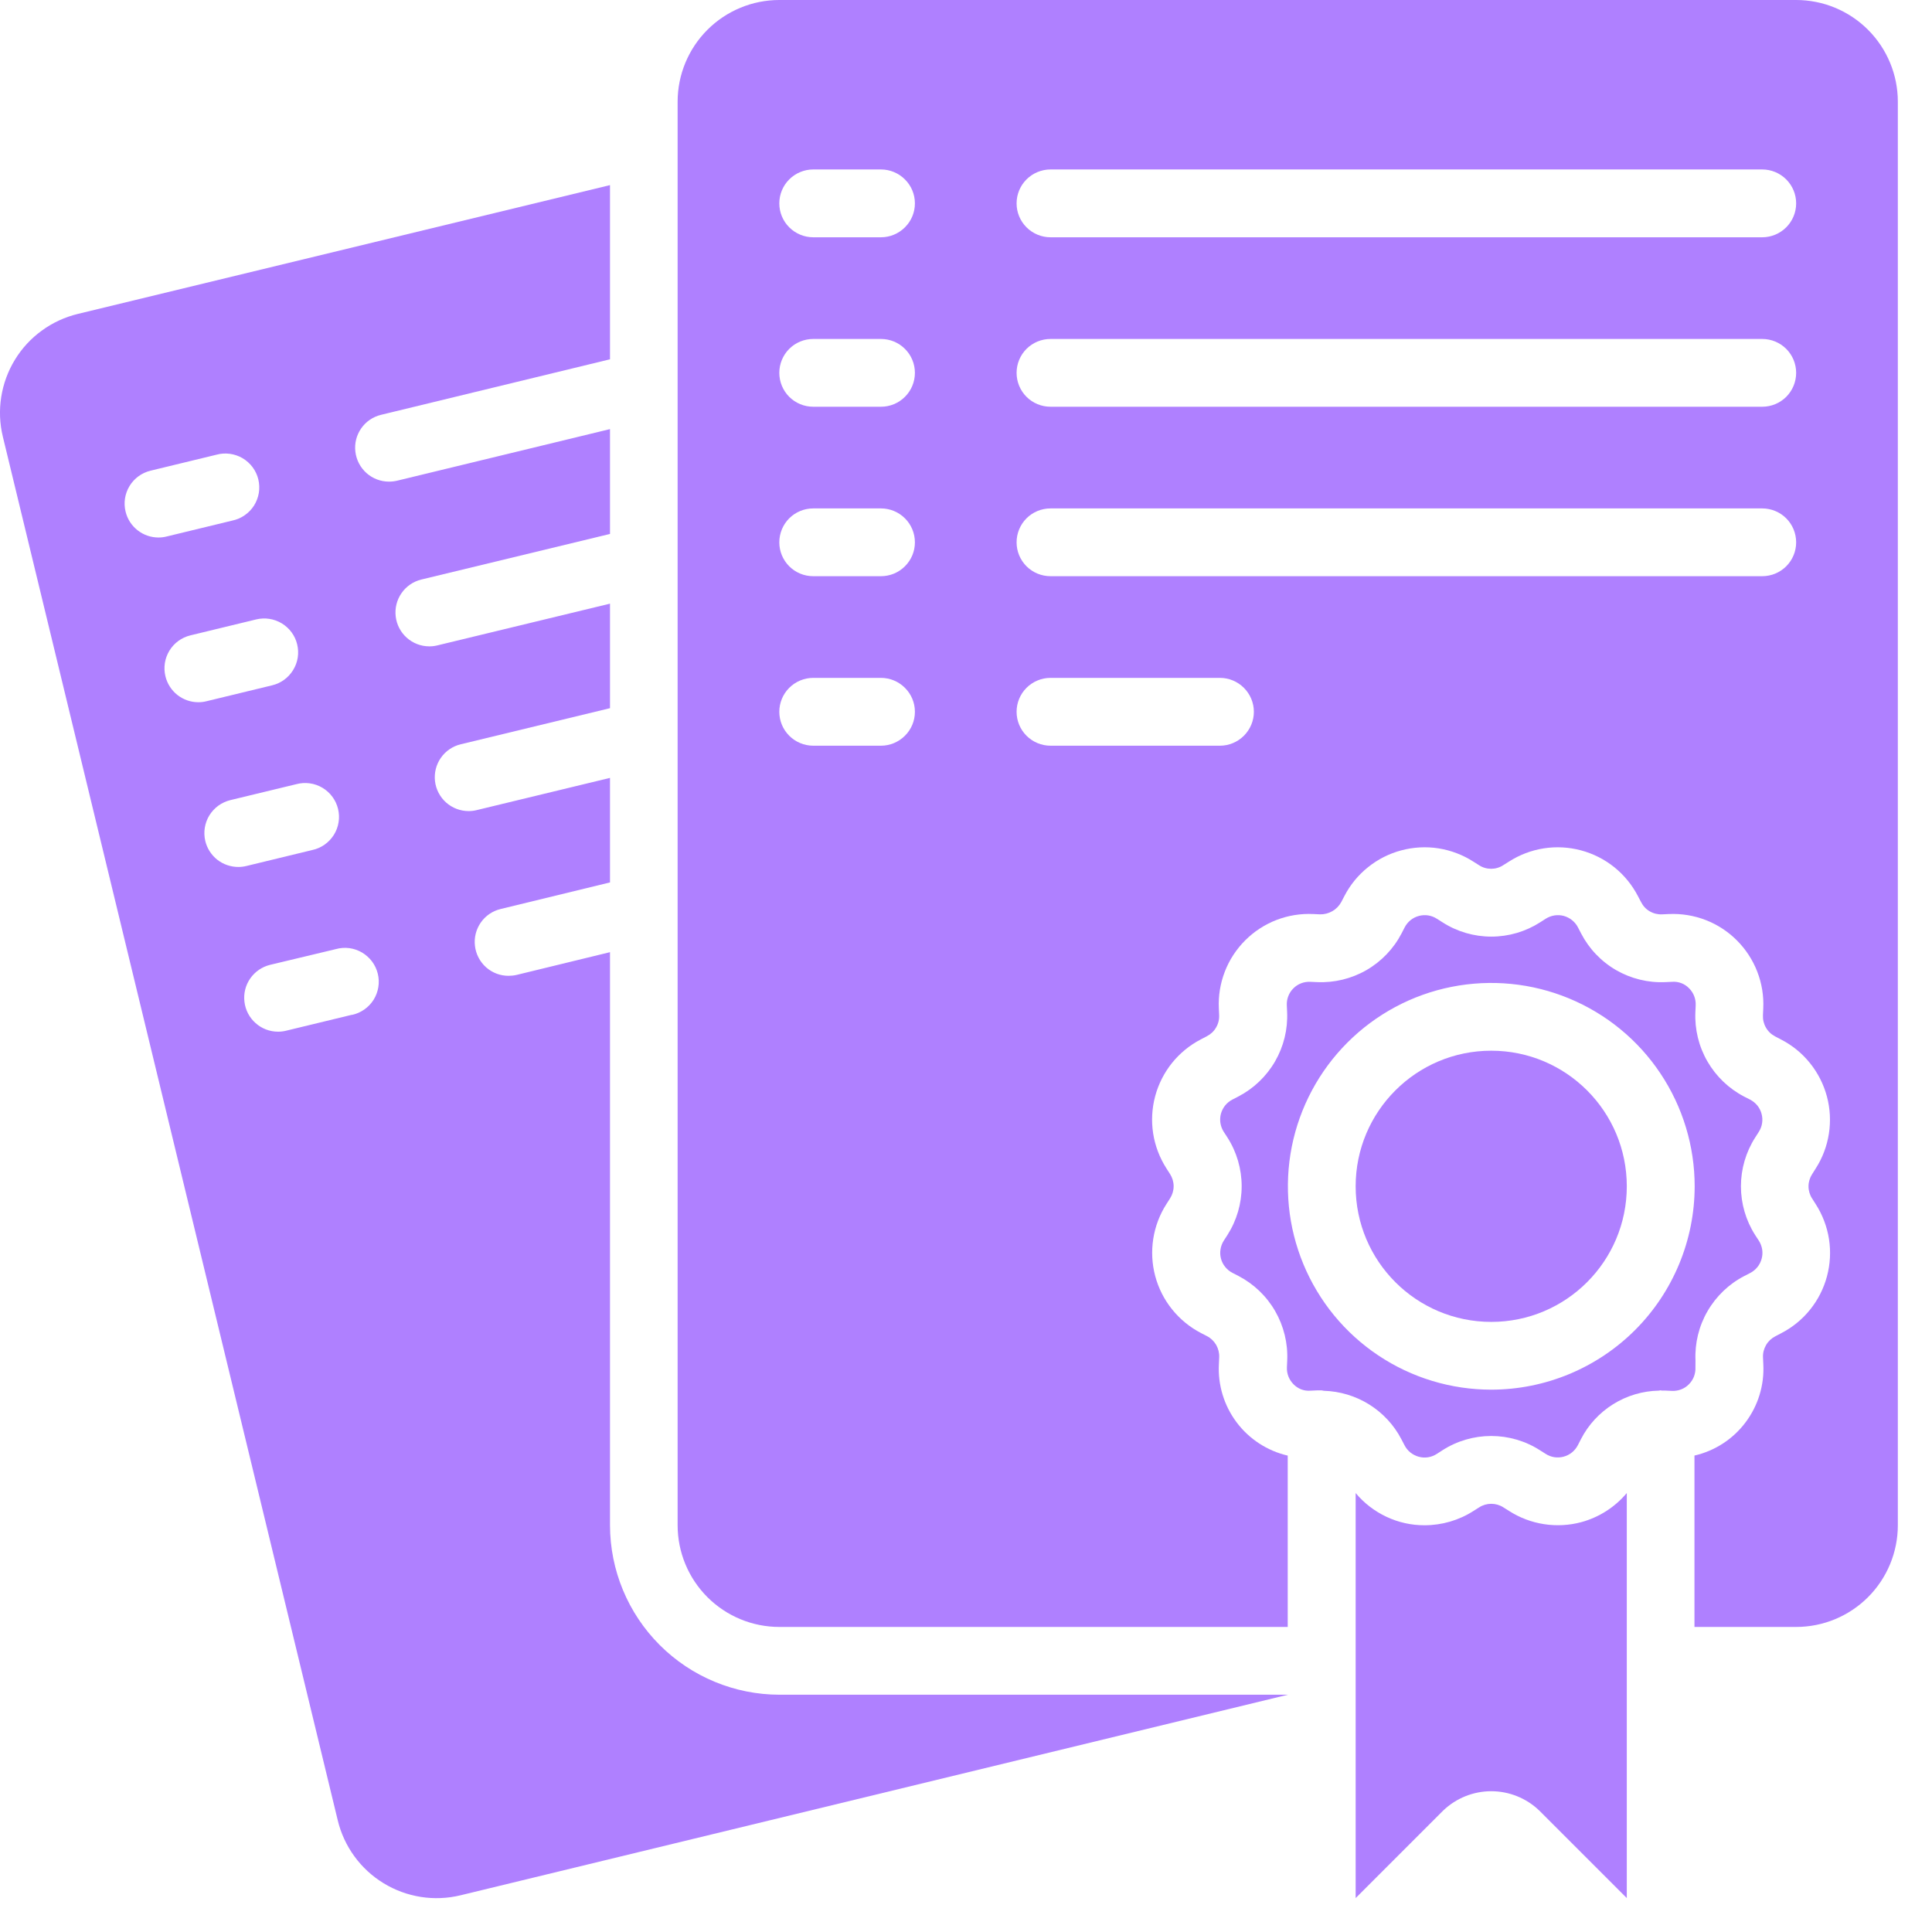
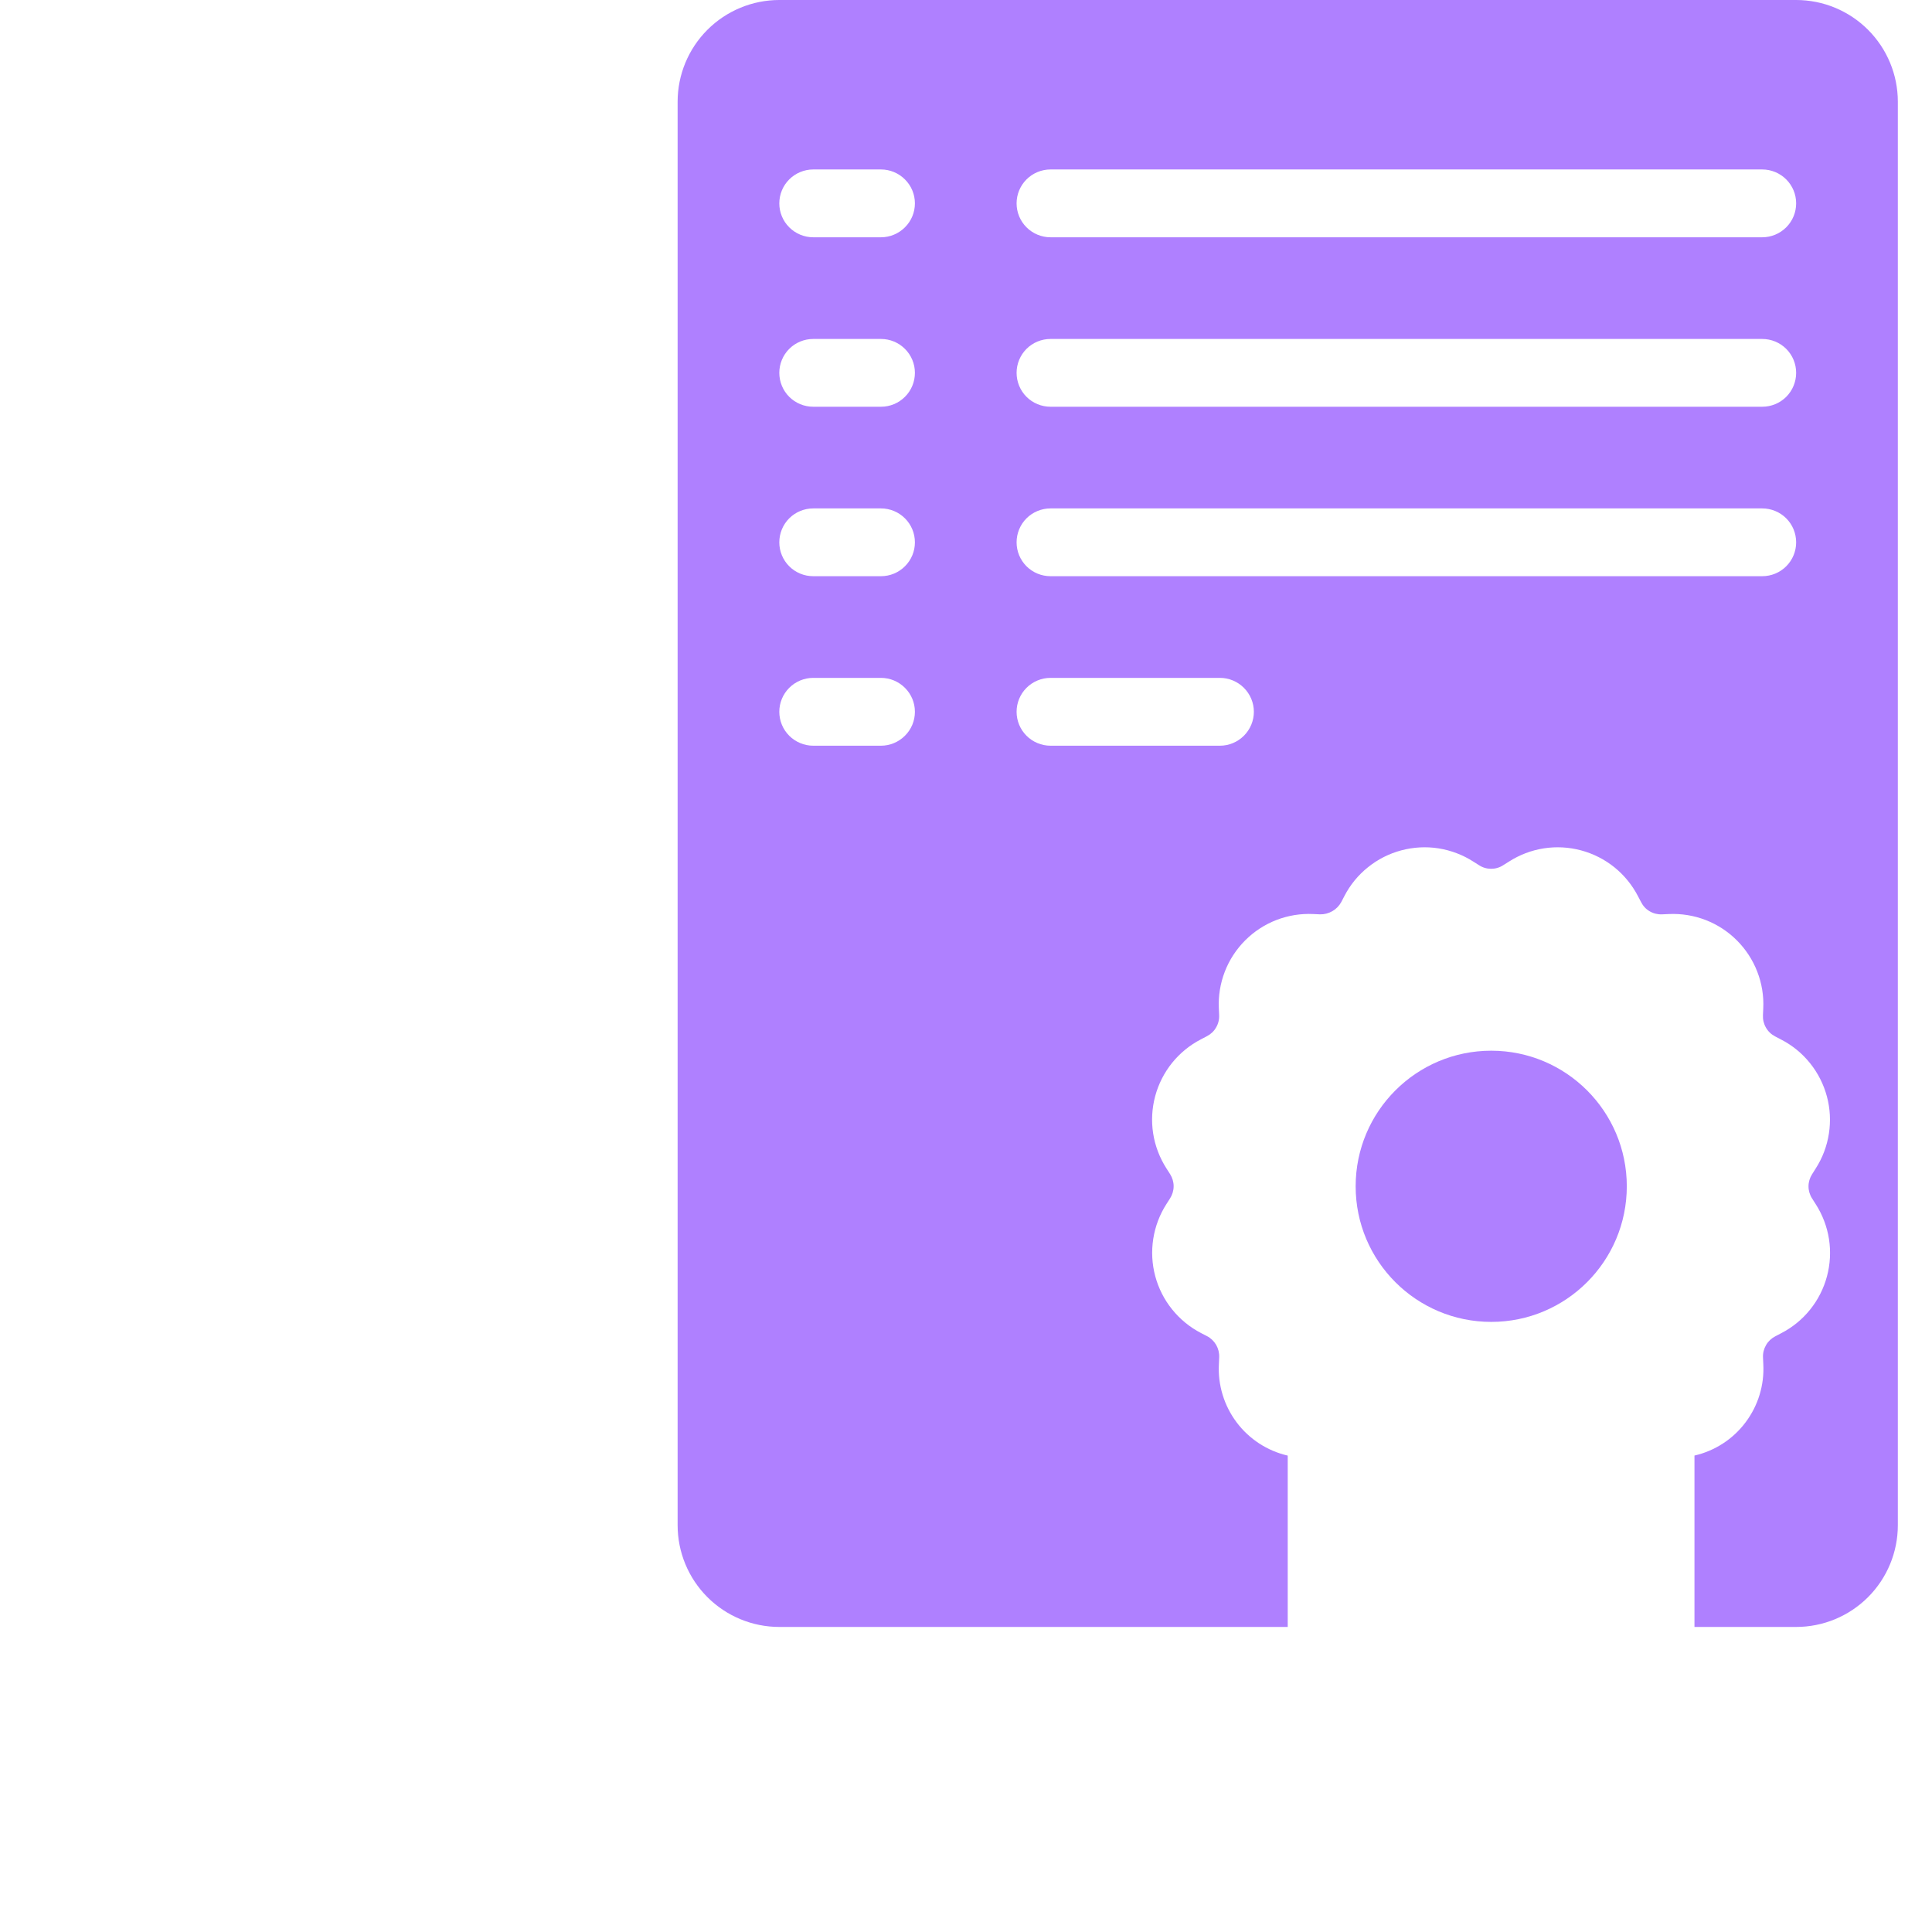
<svg xmlns="http://www.w3.org/2000/svg" width="38" height="38" viewBox="0 0 38 38" fill="none">
-   <path d="M31.101 29.939C30.862 30.003 30.612 30.016 30.368 29.978C30.123 29.94 29.89 29.852 29.681 29.718L29.57 29.648C29.499 29.602 29.416 29.578 29.331 29.578C29.247 29.578 29.164 29.602 29.093 29.648L28.979 29.72C28.693 29.903 28.36 30 28.019 30C27.761 30.001 27.505 29.944 27.271 29.834C27.037 29.724 26.829 29.565 26.664 29.366V37.333L28.388 35.609C28.642 35.367 28.98 35.231 29.331 35.231C29.682 35.231 30.02 35.367 30.273 35.609L31.997 37.333V29.366C31.764 29.644 31.451 29.844 31.101 29.939Z" fill="#AF80FF" />
  <path d="M29.331 26C30.803 26 31.997 24.806 31.997 23.333C31.997 21.86 30.803 20.666 29.331 20.666C27.858 20.666 26.664 21.86 26.664 23.333C26.664 24.806 27.858 26 29.331 26Z" fill="#AF80FF" />
-   <path d="M33.348 26.758C33.333 26.419 33.415 26.082 33.585 25.789C33.755 25.495 34.005 25.255 34.306 25.099L34.424 25.038C34.479 25.01 34.527 24.97 34.566 24.922C34.605 24.874 34.633 24.819 34.649 24.759C34.666 24.699 34.669 24.637 34.66 24.576C34.65 24.515 34.628 24.456 34.595 24.404L34.522 24.292C34.339 24.006 34.242 23.673 34.242 23.333C34.242 22.993 34.339 22.66 34.522 22.374L34.593 22.263C34.626 22.211 34.649 22.153 34.658 22.092C34.668 22.031 34.664 21.968 34.648 21.909C34.633 21.849 34.604 21.793 34.566 21.745C34.527 21.697 34.478 21.658 34.424 21.629L34.304 21.568C34.003 21.411 33.753 21.171 33.583 20.877C33.413 20.583 33.331 20.246 33.346 19.907L33.352 19.773C33.355 19.712 33.345 19.651 33.323 19.593C33.301 19.536 33.267 19.483 33.224 19.44C33.181 19.395 33.129 19.36 33.072 19.338C33.014 19.316 32.952 19.306 32.89 19.311L32.757 19.317C32.418 19.333 32.081 19.25 31.787 19.081C31.493 18.911 31.254 18.66 31.098 18.359L31.037 18.241C31.009 18.186 30.969 18.138 30.921 18.099C30.873 18.06 30.817 18.032 30.758 18.015C30.698 17.999 30.636 17.996 30.575 18.005C30.514 18.015 30.455 18.037 30.403 18.07L30.292 18.141C30.005 18.325 29.672 18.422 29.332 18.422C28.992 18.422 28.659 18.325 28.373 18.141L28.262 18.071C28.21 18.037 28.152 18.015 28.091 18.005C28.03 17.996 27.968 17.999 27.908 18.015C27.848 18.031 27.792 18.059 27.744 18.098C27.696 18.137 27.657 18.185 27.628 18.24L27.567 18.359C27.41 18.661 27.17 18.911 26.876 19.081C26.582 19.25 26.245 19.332 25.906 19.317L25.772 19.311C25.711 19.308 25.649 19.318 25.592 19.34C25.534 19.362 25.482 19.396 25.439 19.44C25.395 19.483 25.361 19.536 25.339 19.593C25.317 19.65 25.307 19.712 25.31 19.773L25.316 19.907C25.331 20.246 25.249 20.582 25.079 20.876C24.909 21.17 24.659 21.409 24.358 21.566L24.24 21.627C24.185 21.655 24.137 21.694 24.098 21.742C24.059 21.79 24.031 21.846 24.014 21.906C23.998 21.965 23.995 22.028 24.004 22.089C24.014 22.15 24.036 22.209 24.069 22.261L24.142 22.373C24.325 22.659 24.422 22.992 24.422 23.332C24.422 23.672 24.325 24.004 24.142 24.291L24.071 24.401C24.038 24.453 24.015 24.512 24.006 24.573C23.996 24.634 23.999 24.696 24.015 24.756C24.031 24.816 24.059 24.871 24.098 24.919C24.137 24.967 24.185 25.007 24.24 25.035L24.36 25.097C24.661 25.254 24.911 25.493 25.081 25.788C25.25 26.082 25.333 26.419 25.318 26.758L25.312 26.891C25.309 26.953 25.319 27.014 25.341 27.072C25.363 27.129 25.397 27.181 25.44 27.225C25.483 27.27 25.535 27.304 25.592 27.327C25.65 27.349 25.712 27.358 25.774 27.353L25.907 27.347H25.996C26.011 27.347 26.023 27.355 26.038 27.355C26.354 27.364 26.662 27.457 26.93 27.624C27.199 27.792 27.418 28.028 27.564 28.309L27.625 28.426C27.653 28.481 27.693 28.53 27.741 28.569C27.789 28.607 27.845 28.636 27.904 28.652C27.964 28.669 28.026 28.672 28.087 28.663C28.149 28.653 28.207 28.631 28.259 28.597L28.371 28.525C28.657 28.341 28.99 28.244 29.33 28.244C29.67 28.244 30.003 28.341 30.289 28.525L30.4 28.595C30.451 28.629 30.51 28.651 30.571 28.661C30.632 28.67 30.694 28.667 30.754 28.651C30.814 28.635 30.869 28.607 30.918 28.568C30.966 28.529 31.005 28.481 31.034 28.426L31.095 28.307C31.24 28.024 31.46 27.786 31.73 27.618C32 27.45 32.31 27.358 32.628 27.352C32.64 27.352 32.649 27.346 32.66 27.346C32.672 27.346 32.676 27.351 32.685 27.351H32.752L32.885 27.357C32.946 27.36 33.008 27.35 33.065 27.328C33.123 27.306 33.175 27.272 33.218 27.228C33.262 27.184 33.296 27.132 33.318 27.075C33.34 27.017 33.35 26.956 33.347 26.895L33.348 26.758ZM29.332 27.333C28.541 27.333 27.767 27.099 27.109 26.659C26.451 26.22 25.939 25.595 25.636 24.864C25.333 24.133 25.254 23.329 25.408 22.553C25.563 21.777 25.944 21.064 26.503 20.505C27.063 19.945 27.775 19.564 28.551 19.41C29.327 19.256 30.131 19.335 30.862 19.638C31.593 19.941 32.218 20.453 32.657 21.111C33.097 21.769 33.332 22.542 33.332 23.333C33.331 24.394 32.909 25.411 32.159 26.161C31.409 26.91 30.392 27.332 29.332 27.333ZM11.998 30V18.728L10.162 19.175C10.111 19.187 10.057 19.193 10.004 19.193C9.841 19.194 9.683 19.134 9.561 19.026C9.439 18.917 9.361 18.768 9.342 18.606C9.322 18.444 9.363 18.28 9.456 18.146C9.549 18.012 9.688 17.917 9.847 17.879L11.998 17.356V15.3L9.375 15.934C9.323 15.947 9.271 15.953 9.218 15.953C9.054 15.953 8.897 15.893 8.775 15.785C8.653 15.676 8.575 15.527 8.556 15.365C8.537 15.203 8.578 15.04 8.671 14.906C8.764 14.772 8.903 14.677 9.062 14.639L11.998 13.929V11.873L8.598 12.695C8.547 12.707 8.494 12.714 8.441 12.713C8.278 12.712 8.122 12.652 8.001 12.544C7.879 12.435 7.802 12.286 7.783 12.125C7.764 11.963 7.804 11.801 7.897 11.667C7.989 11.533 8.128 11.438 8.286 11.399L11.998 10.502V8.44L7.809 9.455C7.757 9.467 7.704 9.473 7.651 9.473C7.488 9.473 7.33 9.413 7.209 9.305C7.087 9.196 7.009 9.047 6.99 8.885C6.97 8.723 7.011 8.56 7.104 8.426C7.197 8.292 7.336 8.197 7.495 8.159L11.998 7.067V3.641L1.532 6.174C1.276 6.236 1.035 6.347 0.823 6.502C0.61 6.656 0.43 6.851 0.293 7.076C0.156 7.3 0.065 7.549 0.024 7.809C-0.017 8.069 -0.006 8.334 0.056 8.589L6.643 35.803C6.704 36.058 6.816 36.299 6.97 36.511C7.125 36.724 7.32 36.904 7.545 37.041C7.769 37.178 8.018 37.269 8.277 37.31C8.537 37.351 8.802 37.34 9.058 37.278L25.332 33.333H15.332C14.448 33.332 13.601 32.981 12.976 32.356C12.351 31.731 11.999 30.884 11.998 30ZM2.47 10.063C2.428 9.891 2.456 9.71 2.548 9.559C2.64 9.408 2.788 9.3 2.96 9.258L4.256 8.944C4.342 8.92 4.432 8.914 4.521 8.926C4.609 8.938 4.695 8.967 4.771 9.012C4.848 9.058 4.915 9.118 4.969 9.19C5.022 9.262 5.06 9.343 5.081 9.43C5.102 9.517 5.105 9.607 5.091 9.695C5.076 9.783 5.044 9.867 4.997 9.943C4.949 10.018 4.886 10.084 4.813 10.134C4.74 10.185 4.657 10.221 4.57 10.239L3.274 10.553C3.223 10.566 3.17 10.572 3.117 10.572C2.968 10.572 2.823 10.522 2.705 10.429C2.588 10.337 2.505 10.208 2.47 10.063ZM3.254 13.302C3.212 13.13 3.24 12.949 3.332 12.798C3.424 12.647 3.572 12.539 3.744 12.497L5.04 12.183C5.212 12.142 5.393 12.17 5.544 12.262C5.695 12.354 5.804 12.502 5.845 12.674C5.887 12.846 5.859 13.027 5.766 13.178C5.674 13.329 5.526 13.438 5.354 13.479L4.058 13.793C4.007 13.806 3.954 13.812 3.901 13.812C3.751 13.812 3.606 13.761 3.489 13.669C3.372 13.576 3.289 13.447 3.254 13.302ZM4.038 16.542C4.018 16.457 4.014 16.368 4.028 16.282C4.042 16.195 4.072 16.112 4.118 16.037C4.164 15.963 4.224 15.898 4.295 15.846C4.366 15.795 4.446 15.758 4.532 15.737L5.827 15.424C5.913 15.401 6.003 15.395 6.091 15.407C6.179 15.419 6.264 15.448 6.341 15.494C6.417 15.539 6.484 15.599 6.537 15.671C6.59 15.742 6.628 15.824 6.649 15.91C6.67 15.997 6.674 16.087 6.659 16.175C6.645 16.263 6.613 16.347 6.566 16.422C6.518 16.497 6.456 16.563 6.383 16.614C6.31 16.665 6.228 16.701 6.141 16.719L4.846 17.033C4.794 17.046 4.741 17.052 4.688 17.052C4.538 17.052 4.392 17.002 4.274 16.91C4.157 16.817 4.073 16.688 4.038 16.542ZM6.923 19.959L5.626 20.273C5.575 20.286 5.522 20.292 5.469 20.292C5.306 20.292 5.148 20.232 5.027 20.123C4.905 20.015 4.827 19.866 4.808 19.704C4.788 19.542 4.829 19.378 4.922 19.245C5.015 19.111 5.154 19.016 5.313 18.977L6.609 18.667C6.695 18.643 6.785 18.637 6.873 18.649C6.961 18.661 7.046 18.691 7.123 18.736C7.199 18.782 7.266 18.842 7.319 18.913C7.372 18.985 7.41 19.066 7.431 19.153C7.452 19.24 7.456 19.329 7.441 19.417C7.427 19.505 7.395 19.589 7.348 19.665C7.3 19.74 7.238 19.805 7.165 19.856C7.092 19.907 7.01 19.943 6.923 19.962V19.959Z" fill="#AF80FF" />
  <path d="M35.328 0H15.328C14.798 0 14.289 0.211 13.914 0.586C13.539 0.961 13.328 1.47 13.328 2V30C13.328 30.53 13.539 31.039 13.914 31.414C14.289 31.789 14.798 32 15.328 32H25.328V28.63C24.927 28.537 24.571 28.306 24.323 27.976C24.076 27.647 23.952 27.241 23.974 26.83L23.98 26.697C23.984 26.612 23.963 26.527 23.921 26.453C23.878 26.38 23.816 26.319 23.74 26.28L23.622 26.219C23.402 26.105 23.209 25.947 23.054 25.754C22.899 25.562 22.786 25.339 22.722 25.1C22.658 24.861 22.645 24.612 22.683 24.367C22.721 24.123 22.809 23.889 22.943 23.681L23.014 23.57C23.059 23.499 23.084 23.416 23.084 23.331C23.084 23.247 23.059 23.164 23.014 23.093L22.941 22.979C22.808 22.771 22.719 22.537 22.681 22.293C22.643 22.049 22.657 21.799 22.721 21.56C22.785 21.322 22.898 21.099 23.053 20.906C23.208 20.714 23.402 20.555 23.622 20.442L23.738 20.381C23.814 20.342 23.877 20.283 23.919 20.209C23.962 20.136 23.983 20.052 23.979 19.967L23.973 19.833C23.961 19.587 24.002 19.34 24.091 19.11C24.18 18.879 24.317 18.67 24.492 18.495C24.666 18.321 24.876 18.184 25.106 18.095C25.337 18.006 25.583 17.966 25.83 17.978L25.963 17.984C26.048 17.986 26.132 17.964 26.205 17.922C26.279 17.88 26.339 17.818 26.38 17.744L26.442 17.625C26.555 17.406 26.713 17.212 26.906 17.058C27.099 16.902 27.321 16.79 27.56 16.726C27.799 16.662 28.049 16.648 28.293 16.686C28.537 16.725 28.771 16.813 28.979 16.947L29.09 17.017C29.161 17.064 29.244 17.088 29.329 17.088C29.413 17.088 29.496 17.064 29.567 17.017L29.68 16.946C29.888 16.813 30.121 16.724 30.366 16.686C30.61 16.648 30.86 16.662 31.098 16.726C31.337 16.79 31.56 16.903 31.753 17.058C31.945 17.213 32.103 17.407 32.217 17.627L32.278 17.743C32.316 17.819 32.375 17.883 32.449 17.925C32.523 17.968 32.607 17.988 32.692 17.984L32.825 17.978C33.072 17.967 33.319 18.007 33.549 18.096C33.78 18.186 33.989 18.322 34.163 18.497C34.338 18.672 34.474 18.881 34.563 19.111C34.653 19.342 34.693 19.588 34.681 19.835L34.675 19.969C34.671 20.054 34.691 20.138 34.734 20.212C34.776 20.286 34.839 20.346 34.915 20.385L35.033 20.447C35.253 20.56 35.446 20.718 35.601 20.911C35.756 21.104 35.869 21.327 35.933 21.566C35.997 21.804 36.01 22.054 35.972 22.298C35.934 22.542 35.846 22.776 35.712 22.984L35.642 23.095C35.596 23.166 35.571 23.249 35.571 23.334C35.571 23.419 35.596 23.502 35.642 23.573L35.714 23.686C35.847 23.894 35.936 24.128 35.974 24.372C36.012 24.617 35.998 24.866 35.934 25.105C35.87 25.344 35.757 25.567 35.602 25.759C35.447 25.952 35.253 26.11 35.033 26.223L34.917 26.284C34.841 26.323 34.778 26.383 34.736 26.456C34.693 26.53 34.672 26.614 34.676 26.699L34.682 26.832C34.704 27.243 34.58 27.648 34.332 27.977C34.085 28.306 33.729 28.537 33.328 28.629V32H35.328C35.859 32 36.367 31.789 36.742 31.414C37.117 31.039 37.328 30.53 37.328 30V2C37.328 1.47 37.117 0.961 36.742 0.586C36.367 0.211 35.859 0 35.328 0ZM17.328 14.667H15.995C15.818 14.667 15.648 14.596 15.523 14.471C15.398 14.346 15.328 14.177 15.328 14C15.328 13.823 15.398 13.654 15.523 13.529C15.648 13.404 15.818 13.333 15.995 13.333H17.328C17.505 13.333 17.674 13.404 17.799 13.529C17.925 13.654 17.995 13.823 17.995 14C17.995 14.177 17.925 14.346 17.799 14.471C17.674 14.596 17.505 14.667 17.328 14.667ZM17.328 11.333H15.995C15.818 11.333 15.648 11.263 15.523 11.138C15.398 11.013 15.328 10.844 15.328 10.667C15.328 10.49 15.398 10.32 15.523 10.195C15.648 10.07 15.818 10 15.995 10H17.328C17.505 10 17.674 10.07 17.799 10.195C17.925 10.32 17.995 10.49 17.995 10.667C17.995 10.844 17.925 11.013 17.799 11.138C17.674 11.263 17.505 11.333 17.328 11.333ZM17.328 8H15.995C15.818 8 15.648 7.93 15.523 7.805C15.398 7.68 15.328 7.51 15.328 7.333C15.328 7.157 15.398 6.987 15.523 6.862C15.648 6.737 15.818 6.667 15.995 6.667H17.328C17.505 6.667 17.674 6.737 17.799 6.862C17.925 6.987 17.995 7.157 17.995 7.333C17.995 7.51 17.925 7.68 17.799 7.805C17.674 7.93 17.505 8 17.328 8ZM17.328 4.667H15.995C15.818 4.667 15.648 4.596 15.523 4.471C15.398 4.346 15.328 4.177 15.328 4C15.328 3.823 15.398 3.654 15.523 3.529C15.648 3.404 15.818 3.333 15.995 3.333H17.328C17.505 3.333 17.674 3.404 17.799 3.529C17.925 3.654 17.995 3.823 17.995 4C17.995 4.177 17.925 4.346 17.799 4.471C17.674 4.596 17.505 4.667 17.328 4.667ZM23.995 14.667H20.662C20.485 14.667 20.315 14.596 20.19 14.471C20.065 14.346 19.995 14.177 19.995 14C19.995 13.823 20.065 13.654 20.19 13.529C20.315 13.404 20.485 13.333 20.662 13.333H23.995C24.172 13.333 24.341 13.404 24.466 13.529C24.591 13.654 24.662 13.823 24.662 14C24.662 14.177 24.591 14.346 24.466 14.471C24.341 14.596 24.172 14.667 23.995 14.667ZM34.661 11.333H20.662C20.485 11.333 20.315 11.263 20.19 11.138C20.065 11.013 19.995 10.844 19.995 10.667C19.995 10.49 20.065 10.32 20.19 10.195C20.315 10.07 20.485 10 20.662 10H34.661C34.838 10 35.008 10.07 35.133 10.195C35.258 10.32 35.328 10.49 35.328 10.667C35.328 10.844 35.258 11.013 35.133 11.138C35.008 11.263 34.838 11.333 34.661 11.333ZM34.661 8H20.662C20.485 8 20.315 7.93 20.19 7.805C20.065 7.68 19.995 7.51 19.995 7.333C19.995 7.157 20.065 6.987 20.19 6.862C20.315 6.737 20.485 6.667 20.662 6.667H34.661C34.838 6.667 35.008 6.737 35.133 6.862C35.258 6.987 35.328 7.157 35.328 7.333C35.328 7.51 35.258 7.68 35.133 7.805C35.008 7.93 34.838 8 34.661 8ZM34.661 4.667H20.662C20.485 4.667 20.315 4.596 20.19 4.471C20.065 4.346 19.995 4.177 19.995 4C19.995 3.823 20.065 3.654 20.19 3.529C20.315 3.404 20.485 3.333 20.662 3.333H34.661C34.838 3.333 35.008 3.404 35.133 3.529C35.258 3.654 35.328 3.823 35.328 4C35.328 4.177 35.258 4.346 35.133 4.471C35.008 4.596 34.838 4.667 34.661 4.667Z" fill="#AF80FF" />
</svg>